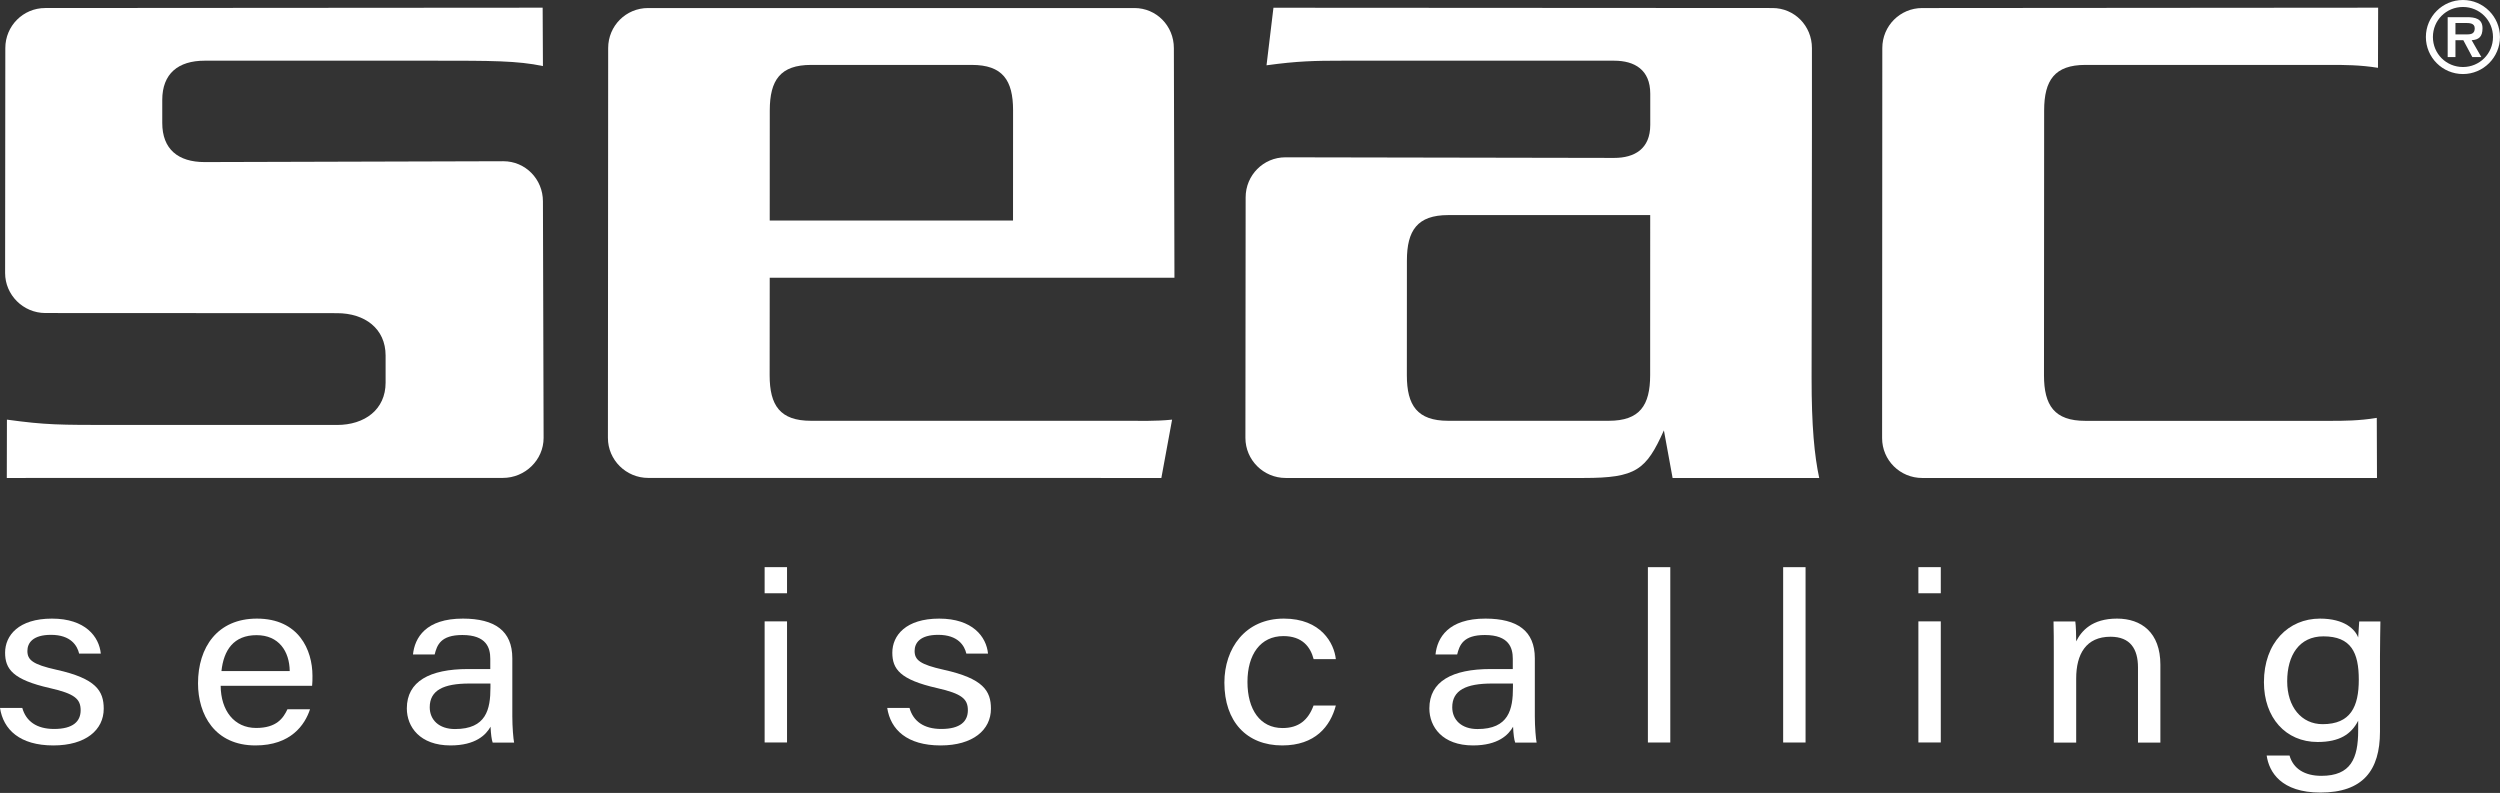
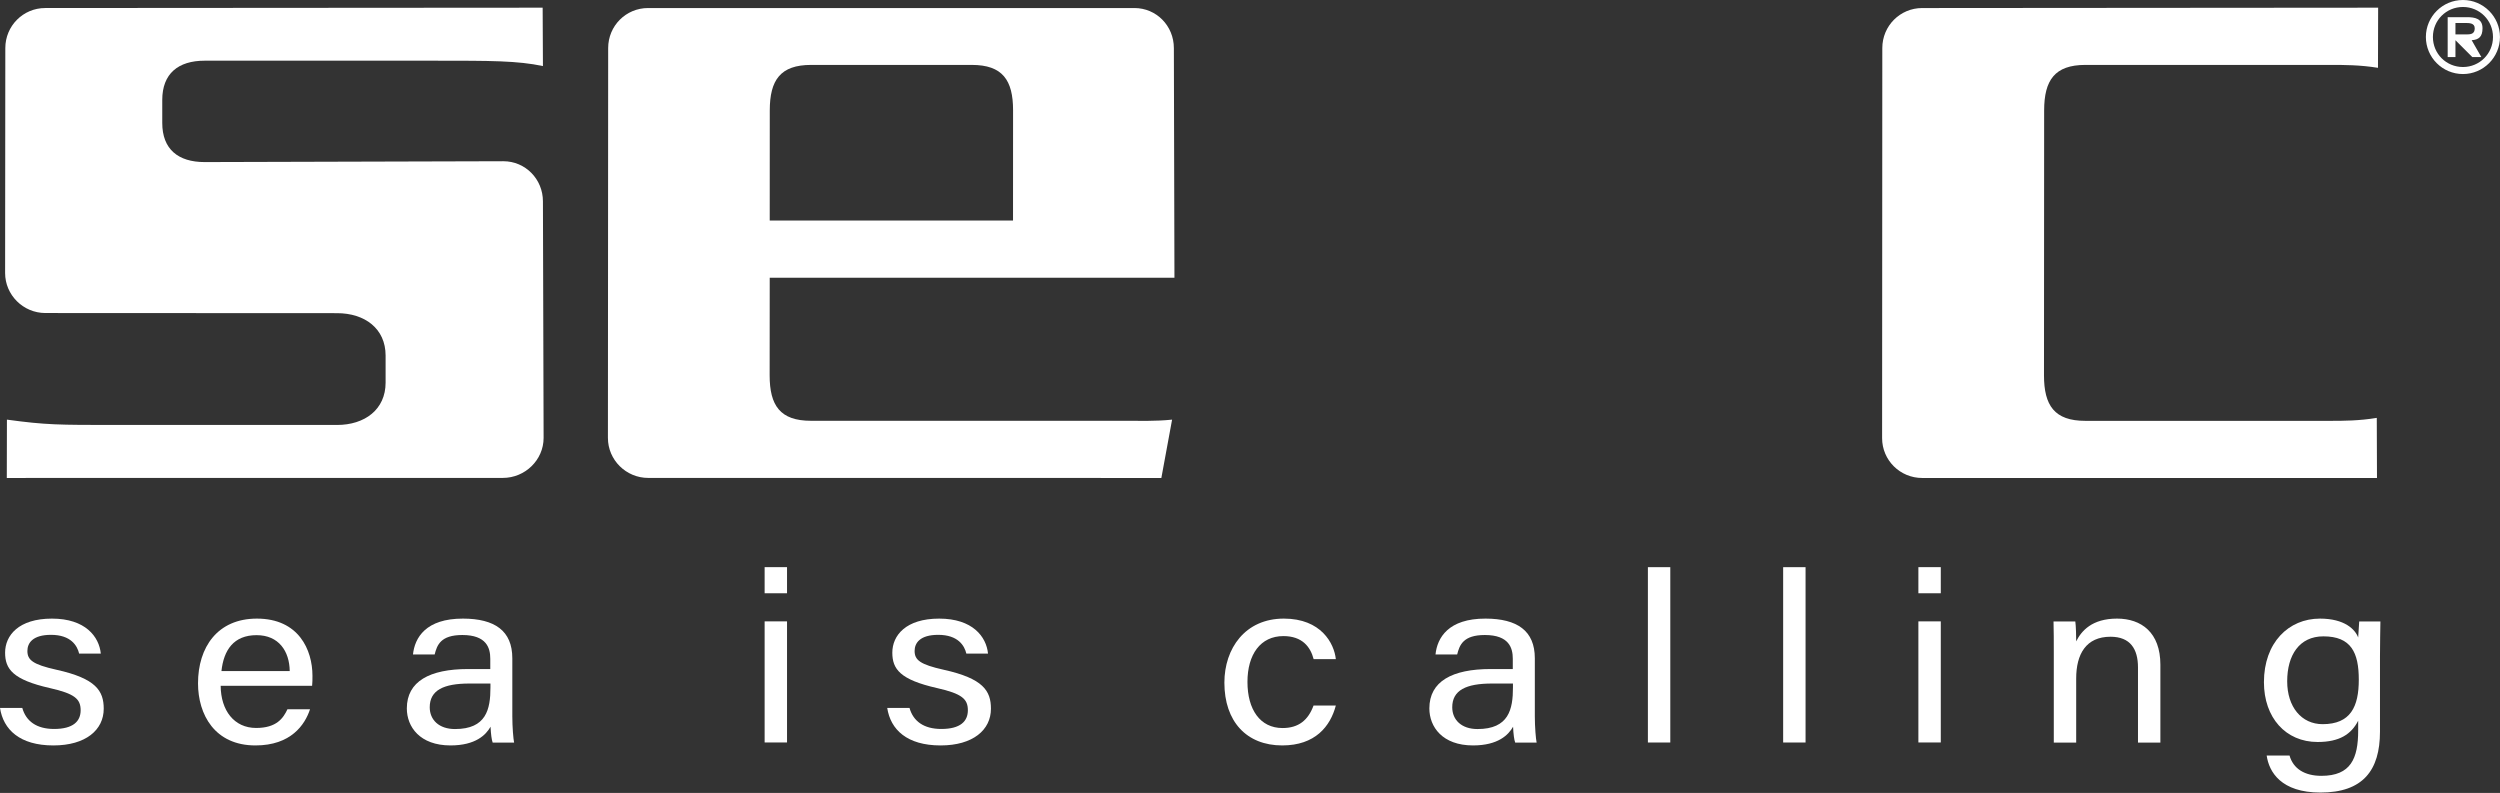
<svg xmlns="http://www.w3.org/2000/svg" width="100%" height="100%" viewBox="0 0 6044 1917" xml:space="preserve" style="fill-rule:evenodd;clip-rule:evenodd;stroke-linejoin:round;stroke-miterlimit:2;">
  <rect x="0" y="0" width="6044" height="1917" fill="#333333" stroke="none" />
  <g transform="matrix(1,0,0,1,-534.843,-1431.52)">
    <g transform="matrix(31.066,0,0,31.066,5085.52,2489.6)">
      <path d="M0,-30.32L-0.016,0.036C-0.016,1.755 1.379,3.138 3.105,3.138L38.496,3.141L38.48,-1.539C37.109,-1.312 35.906,-1.308 34.875,-1.308L15.797,-1.308C13.395,-1.308 12.582,-2.504 12.582,-4.851L12.594,-25.468C12.598,-27.812 13.41,-29.008 15.809,-29.008L34.887,-29.008C35.922,-29.008 37.18,-29.008 38.574,-28.781L38.586,-33.461L3.102,-33.433C1.387,-33.433 0,-32.047 0,-30.32" style="fill:white;fill-rule:nonzero;" />
    </g>
    <g transform="matrix(31.066,0,0,31.066,551.277,1450.1)">
      <path d="M0,36.598L38.604,36.594C40.34,36.594 41.775,35.192 41.775,33.481L41.723,15.074C41.723,13.34 40.357,11.949 38.646,11.949L15.395,12.015C13.334,12.015 12.096,11.012 12.098,8.965L12.098,7.18C12.098,5.133 13.338,4.125 15.395,4.125L33.254,4.125C37.701,4.125 39.736,4.125 41.723,4.543L41.701,0L2.988,0.027C1.271,0.027 -0.115,1.418 -0.115,3.144L-0.131,20.648C-0.131,22.359 1.279,23.762 3.004,23.762L25.697,23.773C27.861,23.773 29.48,24.973 29.479,27.07L29.479,29.18C29.479,31.269 27.859,32.473 25.695,32.473L8.482,32.473C4.031,32.473 3.043,32.473 0.01,32.058L0,36.598Z" style="fill:white;fill-rule:nonzero;" />
    </g>
    <g transform="matrix(31.066,0,0,31.066,4524.26,1698.42)">
-       <path d="M0,20.616C-0.004,22.964 -0.816,24.155 -3.219,24.155L-15.719,24.155C-18.121,24.155 -18.934,22.96 -18.934,20.616L-18.93,11.686C-18.93,9.343 -18.117,8.147 -15.715,8.147L0.004,8.147L0,20.616ZM12.563,20.78L12.59,1.456L12.59,-4.849C12.59,-6.583 11.227,-7.966 9.52,-7.966L-29.316,-7.989L-29.855,-3.509C-27.43,-3.845 -26.07,-3.868 -23.961,-3.868L-2.801,-3.868C-1.219,-3.868 0.008,-3.165 0.008,-1.302L0.008,1.132C0.008,2.999 -1.219,3.698 -2.805,3.698L-28.383,3.651C-30.102,3.651 -31.48,5.046 -31.48,6.768L-31.498,25.484C-31.498,27.206 -30.092,28.605 -28.363,28.605L-5.172,28.605C-1.09,28.605 -0.316,27.988 1.07,24.901L1.746,28.605L13.156,28.605C12.785,26.866 12.559,24.596 12.563,20.78" style="fill:white;fill-rule:nonzero;" />
-     </g>
+       </g>
    <g transform="matrix(31.066,0,0,31.066,2395.85,2339.75)">
      <path d="M0,-20.649C0.004,-22.993 0.814,-24.184 3.219,-24.184L15.719,-24.184C18.121,-24.184 18.934,-22.993 18.934,-20.649L18.93,-12.075L-0.004,-12.075L0,-20.649ZM28.377,-28.61L-9.473,-28.61C-11.193,-28.61 -12.576,-27.223 -12.576,-25.497L-12.596,4.844C-12.596,6.559 -11.186,7.957 -9.459,7.957L30.473,7.961L31.309,3.421C29.984,3.558 28.684,3.511 27.693,3.511L3.205,3.511C0.801,3.511 -0.01,2.32 -0.01,-0.028L-0.004,-7.622L31.492,-7.622L31.447,-25.489C31.447,-27.227 30.086,-28.61 28.377,-28.61" style="fill:white;fill-rule:nonzero;" />
    </g>
    <g transform="matrix(31.066,0,0,31.066,6489.34,1431.52)">
-       <path d="M0,5.762C1.578,5.762 2.879,4.469 2.879,2.879C2.879,1.293 1.578,0 0,0C-1.598,0 -2.887,1.293 -2.887,2.879C-2.887,4.469 -1.598,5.762 0,5.762M0,5.215C-1.305,5.215 -2.34,4.18 -2.34,2.879C-2.34,1.578 -1.305,0.543 0,0.543C1.289,0.543 2.336,1.578 2.336,2.879C2.336,4.18 1.289,5.215 0,5.215M0.676,3.129C1.223,3.094 1.52,2.867 1.52,2.199C1.52,1.45 0.937,1.336 0.312,1.336L-1.191,1.336L-1.191,4.442L-0.586,4.442L-0.586,3.129L0.027,3.129L0.727,4.442L1.43,4.442L0.676,3.129ZM-0.586,2.676L-0.586,1.789L0.172,1.789C0.473,1.789 0.914,1.785 0.914,2.199C0.914,2.594 0.676,2.676 0.332,2.676L-0.586,2.676Z" style="fill:white;fill-rule:nonzero;" />
+       <path d="M0,5.762C1.578,5.762 2.879,4.469 2.879,2.879C2.879,1.293 1.578,0 0,0C-1.598,0 -2.887,1.293 -2.887,2.879C-2.887,4.469 -1.598,5.762 0,5.762M0,5.215C-1.305,5.215 -2.34,4.18 -2.34,2.879C-2.34,1.578 -1.305,0.543 0,0.543C1.289,0.543 2.336,1.578 2.336,2.879C2.336,4.18 1.289,5.215 0,5.215M0.676,3.129C1.223,3.094 1.52,2.867 1.52,2.199C1.52,1.45 0.937,1.336 0.312,1.336L-1.191,1.336L-1.191,4.442L-0.586,4.442L-0.586,3.129L0.727,4.442L1.43,4.442L0.676,3.129ZM-0.586,2.676L-0.586,1.789L0.172,1.789C0.473,1.789 0.914,1.785 0.914,2.199C0.914,2.594 0.676,2.676 0.332,2.676L-0.586,2.676Z" style="fill:white;fill-rule:nonzero;" />
    </g>
    <g transform="matrix(31.066,0,0,31.066,588.743,3017.75)">
      <path d="M0,4.032C0.289,5.062 1.106,5.669 2.475,5.669C3.958,5.669 4.541,5.071 4.541,4.215C4.541,3.333 4.077,2.925 2.15,2.488C-0.736,1.834 -1.338,1.01 -1.338,-0.27C-1.338,-1.605 -0.288,-2.919 2.308,-2.919C4.91,-2.919 5.979,-1.512 6.109,-0.198L4.423,-0.198C4.279,-0.808 3.784,-1.656 2.232,-1.656C0.817,-1.656 0.397,-1.022 0.397,-0.403C0.397,0.301 0.812,0.649 2.663,1.062C5.725,1.74 6.337,2.694 6.337,4.094C6.337,5.746 4.934,6.951 2.42,6.951C-0.196,6.951 -1.477,5.718 -1.735,4.032L0,4.032Z" style="fill:white;fill-rule:nonzero;" />
    </g>
    <g transform="matrix(31.066,0,0,31.066,1235.29,3106.81)">
      <path d="M0,-1.702C-0.02,-3.252 -0.855,-4.498 -2.581,-4.498C-4.357,-4.498 -5.138,-3.344 -5.314,-1.702L0,-1.702ZM-5.374,-0.555C-5.361,1.362 -4.328,2.724 -2.614,2.724C-1.017,2.724 -0.5,1.956 -0.177,1.267L1.58,1.267C1.183,2.474 0.099,4.084 -2.668,4.084C-5.843,4.084 -7.137,1.676 -7.137,-0.75C-7.137,-3.553 -5.625,-5.786 -2.555,-5.786C0.702,-5.786 1.769,-3.347 1.769,-1.337C1.769,-1.05 1.769,-0.809 1.742,-0.555L-5.374,-0.555Z" style="fill:white;fill-rule:nonzero;" />
    </g>
    <g transform="matrix(31.066,0,0,31.066,1720.55,3076.48)">
      <path d="M0,0.243L-1.634,0.243C-3.647,0.243 -4.725,0.763 -4.725,2.091C-4.725,3.071 -4.005,3.785 -2.759,3.785C-0.328,3.785 0,2.256 0,0.545L0,0.243ZM1.702,2.783C1.702,3.639 1.782,4.566 1.841,4.838L0.173,4.838C0.094,4.628 0.034,4.18 0.008,3.604C-0.344,4.232 -1.15,5.06 -3.109,5.06C-5.49,5.06 -6.507,3.614 -6.507,2.18C-6.507,0.077 -4.736,-0.885 -1.735,-0.885L-0.013,-0.885L-0.013,-1.688C-0.013,-2.519 -0.297,-3.533 -2.187,-3.533C-3.874,-3.533 -4.158,-2.752 -4.342,-2.017L-6.029,-2.017C-5.895,-3.316 -5.035,-4.817 -2.132,-4.81C0.336,-4.803 1.702,-3.864 1.702,-1.722L1.702,2.783Z" style="fill:white;fill-rule:nonzero;" />
    </g>
    <g transform="matrix(31.066,0,0,31.066,-5689.74,-13240.8)">
      <path d="M259.871,520.651L261.614,520.651L261.614,530.075L259.871,530.075L259.871,520.651ZM259.871,516.431L261.614,516.431L261.614,518.464L259.871,518.464L259.871,516.431Z" style="fill:white;fill-rule:nonzero;" />
    </g>
    <g transform="matrix(31.066,0,0,31.066,2733.68,3017.75)">
      <path d="M0,4.032C0.289,5.062 1.106,5.669 2.475,5.669C3.958,5.669 4.541,5.071 4.541,4.215C4.541,3.333 4.077,2.925 2.15,2.488C-0.736,1.834 -1.338,1.01 -1.338,-0.27C-1.338,-1.605 -0.288,-2.919 2.308,-2.919C4.91,-2.919 5.979,-1.512 6.109,-0.198L4.423,-0.198C4.279,-0.808 3.784,-1.656 2.232,-1.656C0.817,-1.656 0.397,-1.022 0.397,-0.403C0.397,0.301 0.812,0.649 2.663,1.062C5.725,1.74 6.337,2.694 6.337,4.094C6.337,5.746 4.934,6.951 2.42,6.951C-0.196,6.951 -1.477,5.718 -1.735,4.032L0,4.032Z" style="fill:white;fill-rule:nonzero;" />
    </g>
    <g transform="matrix(31.066,0,0,31.066,3764.35,3023.54)">
      <path d="M0,3.658C-0.428,5.281 -1.604,6.764 -4.173,6.764C-6.95,6.764 -8.673,4.898 -8.673,1.88C-8.673,-0.784 -7.057,-3.106 -4.046,-3.106C-1.137,-3.106 -0.13,-1.169 0,0.046L-1.728,0.046C-1.977,-0.913 -2.62,-1.745 -4.08,-1.745C-5.866,-1.745 -6.877,-0.316 -6.877,1.823C-6.877,3.969 -5.896,5.411 -4.145,5.411C-2.882,5.411 -2.146,4.782 -1.734,3.658L0,3.658Z" style="fill:white;fill-rule:nonzero;" />
    </g>
    <g transform="matrix(31.066,0,0,31.066,4192.57,3076.48)">
      <path d="M0,0.243L-1.634,0.243C-3.646,0.243 -4.725,0.763 -4.725,2.091C-4.725,3.071 -4.005,3.785 -2.759,3.785C-0.327,3.785 0,2.256 0,0.545L0,0.243ZM1.702,2.783C1.702,3.639 1.782,4.566 1.842,4.838L0.174,4.838C0.094,4.628 0.034,4.18 0.009,3.604C-0.344,4.232 -1.149,5.06 -3.109,5.06C-5.489,5.06 -6.506,3.614 -6.506,2.18C-6.506,0.077 -4.736,-0.885 -1.735,-0.885L-0.013,-0.885L-0.013,-1.688C-0.013,-2.519 -0.297,-3.533 -2.187,-3.533C-3.873,-3.533 -4.158,-2.752 -4.342,-2.017L-6.028,-2.017C-5.895,-3.316 -5.034,-4.817 -2.131,-4.81C0.336,-4.803 1.702,-3.864 1.702,-1.722L1.702,2.783Z" style="fill:white;fill-rule:nonzero;" />
    </g>
    <g transform="matrix(31.066,0,0,31.066,-5689.74,-13240.7)">
      <rect x="328.608" y="516.43" width="1.743" height="13.645" style="fill:white;" />
    </g>
    <g transform="matrix(31.066,0,0,31.066,-5689.74,-13240.7)">
      <rect x="339.134" y="516.43" width="1.743" height="13.645" style="fill:white;" />
    </g>
    <g transform="matrix(31.066,0,0,31.066,-5689.74,-13240.8)">
      <path d="M349.658,520.651L351.401,520.651L351.401,530.075L349.658,530.075L349.658,520.651ZM349.658,516.431L351.401,516.431L351.401,518.464L349.658,518.464L349.658,516.431Z" style="fill:white;fill-rule:nonzero;" />
    </g>
    <g transform="matrix(31.066,0,0,31.066,5500.09,3146.07)">
      <path d="M0,-4.452C0,-5.269 0,-6.097 -0.021,-6.826L1.675,-6.826C1.722,-6.549 1.749,-5.558 1.743,-5.278C2.146,-6.088 2.969,-7.05 4.922,-7.05C6.813,-7.05 8.295,-5.969 8.295,-3.464L8.295,2.598L6.552,2.598L6.552,-3.256C6.552,-4.68 5.956,-5.639 4.414,-5.639C2.51,-5.639 1.743,-4.286 1.743,-2.391L1.743,2.598L0,2.598L0,-4.452Z" style="fill:white;fill-rule:nonzero;" />
    </g>
    <g transform="matrix(31.066,0,0,31.066,6064.36,3196.03)">
      <path d="M0,-3.779C0,-1.792 1.106,-0.443 2.757,-0.443C4.936,-0.443 5.572,-1.808 5.572,-3.902C5.572,-6.019 4.974,-7.277 2.816,-7.277C0.95,-7.277 0,-5.819 0,-3.779M7.221,0.141C7.221,3.16 5.885,4.879 2.588,4.879C-0.473,4.879 -1.414,3.279 -1.597,1.998L0.181,1.998C0.476,3.031 1.363,3.578 2.663,3.578C4.956,3.578 5.524,2.221 5.524,0.051L5.524,-0.711C4.987,0.346 4.061,0.944 2.368,0.944C-0.116,0.944 -1.81,-0.947 -1.81,-3.71C-1.81,-6.786 0.108,-8.658 2.55,-8.658C4.476,-8.658 5.295,-7.811 5.524,-7.187C5.545,-7.614 5.586,-8.238 5.605,-8.434L7.254,-8.434C7.246,-7.889 7.221,-6.619 7.221,-5.714L7.221,0.141Z" style="fill:white;fill-rule:nonzero;" />
    </g>
  </g>
</svg>